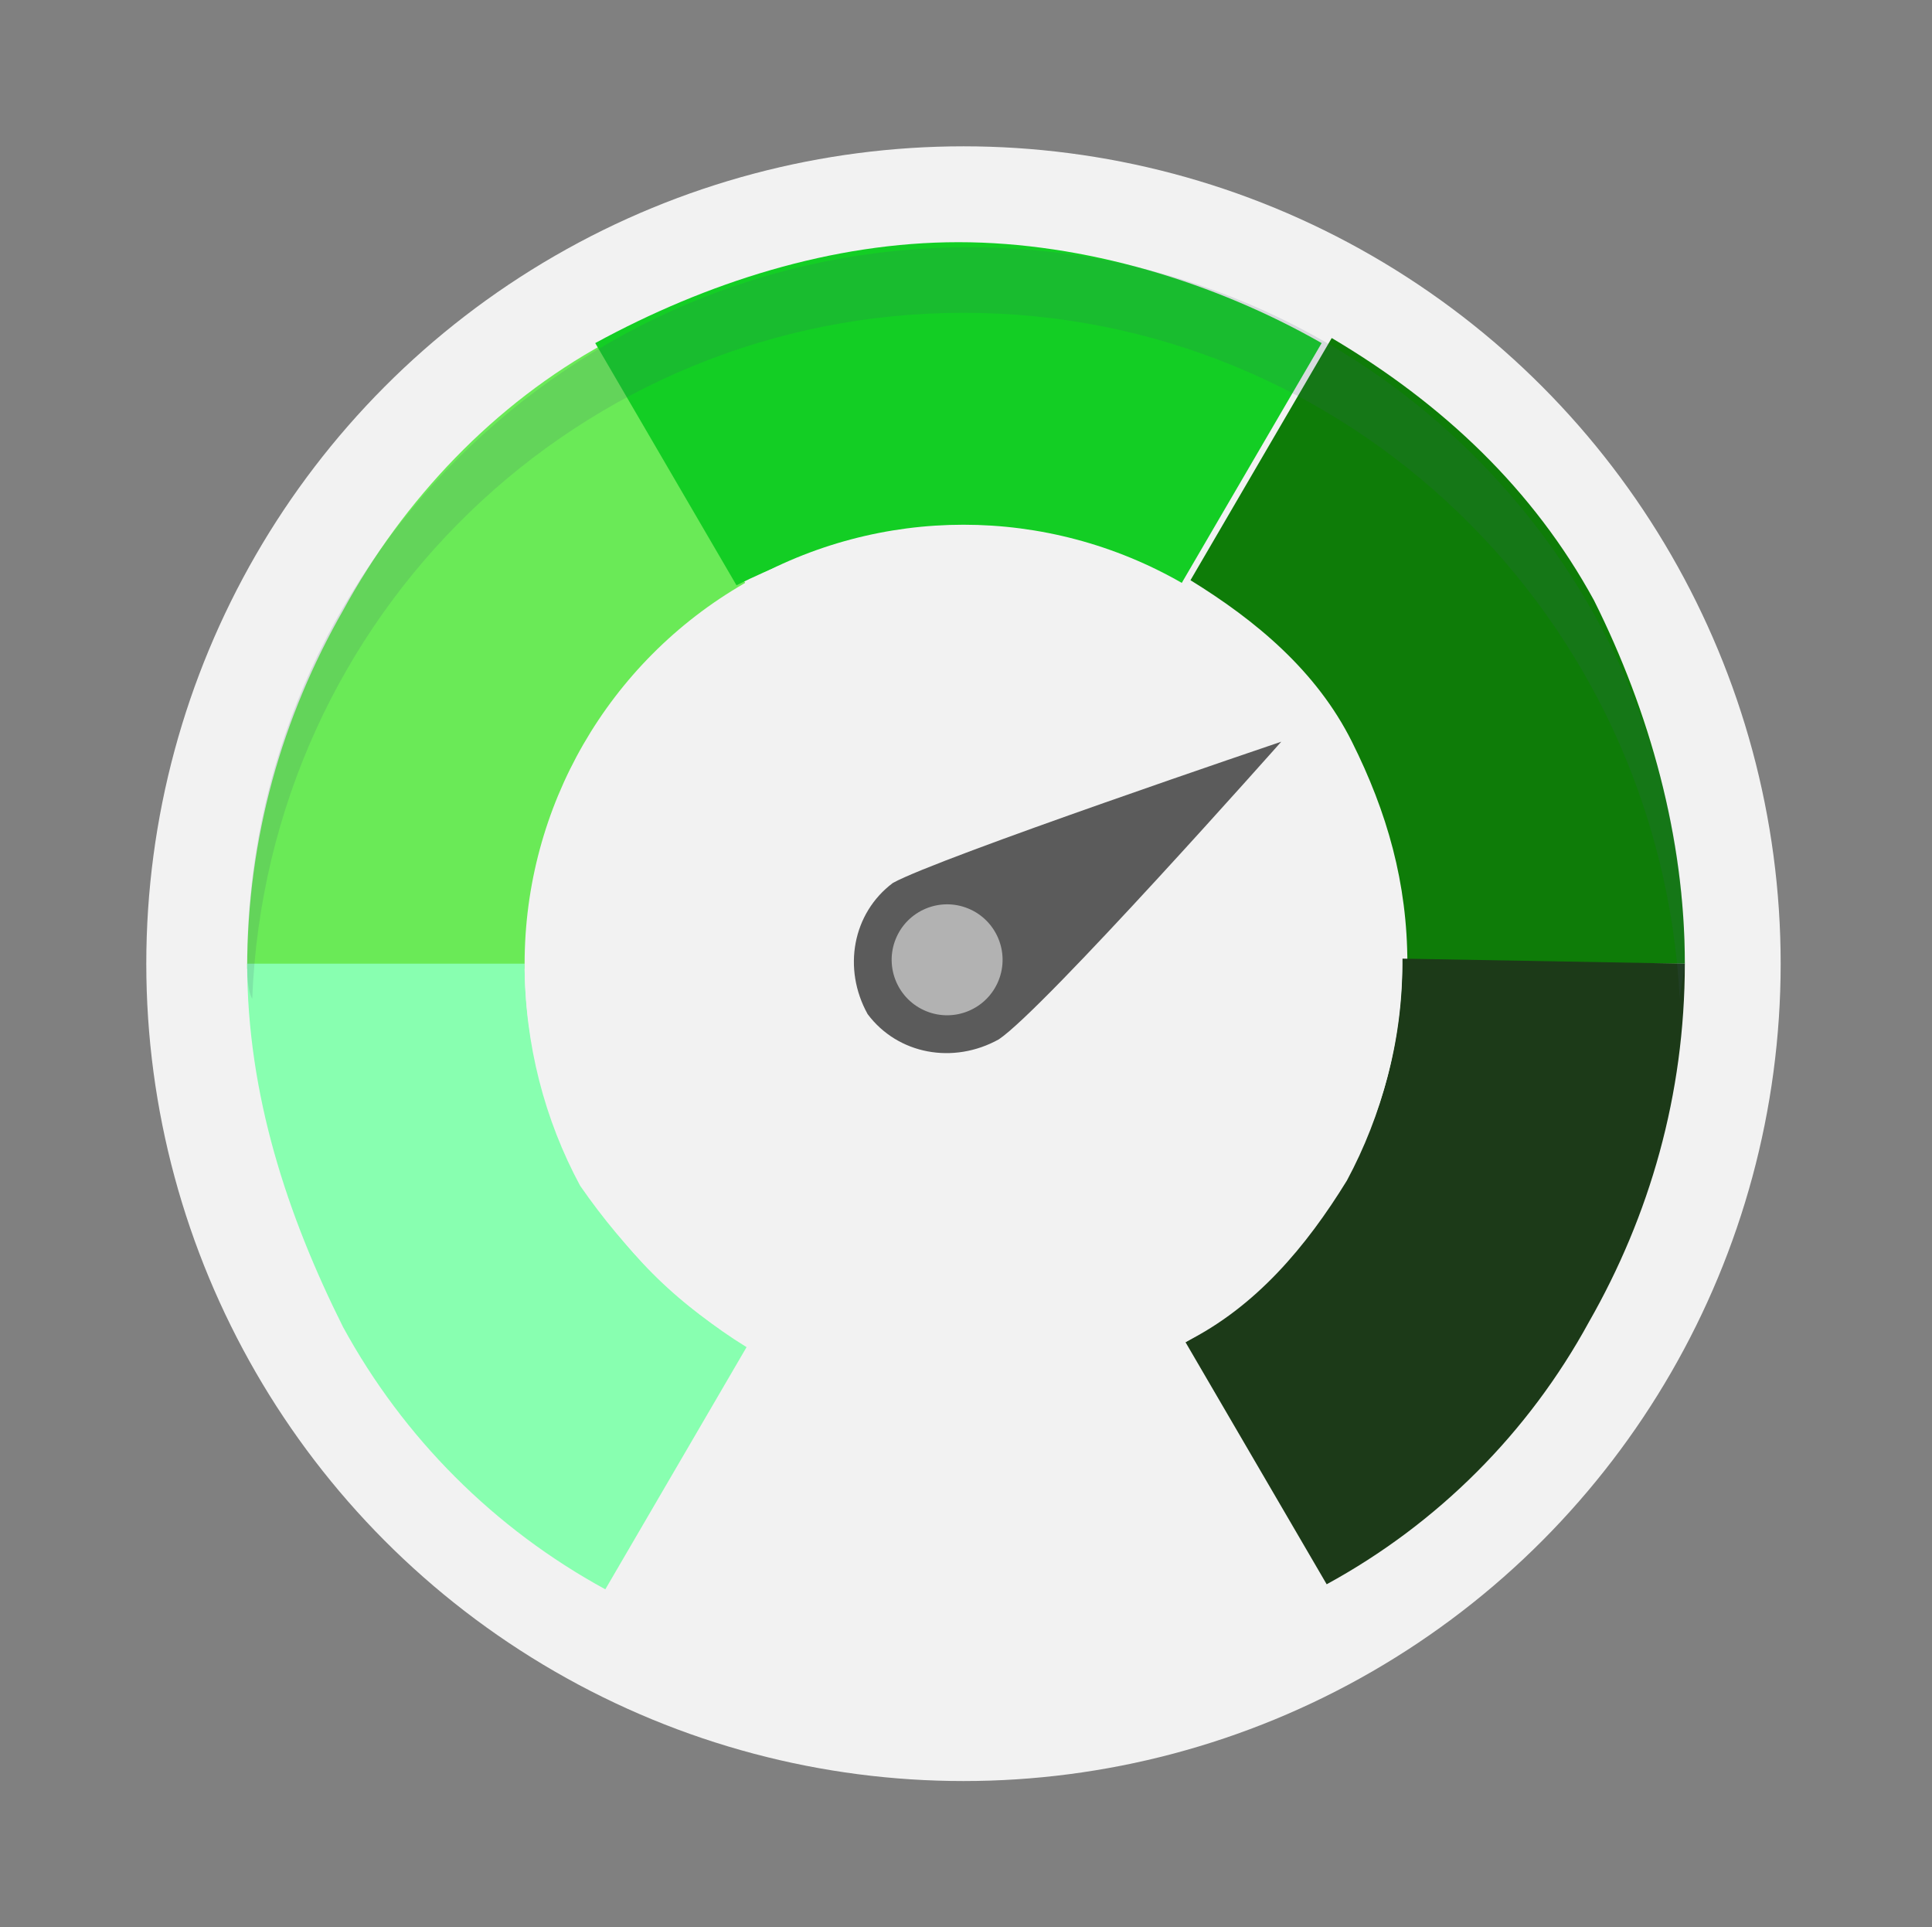
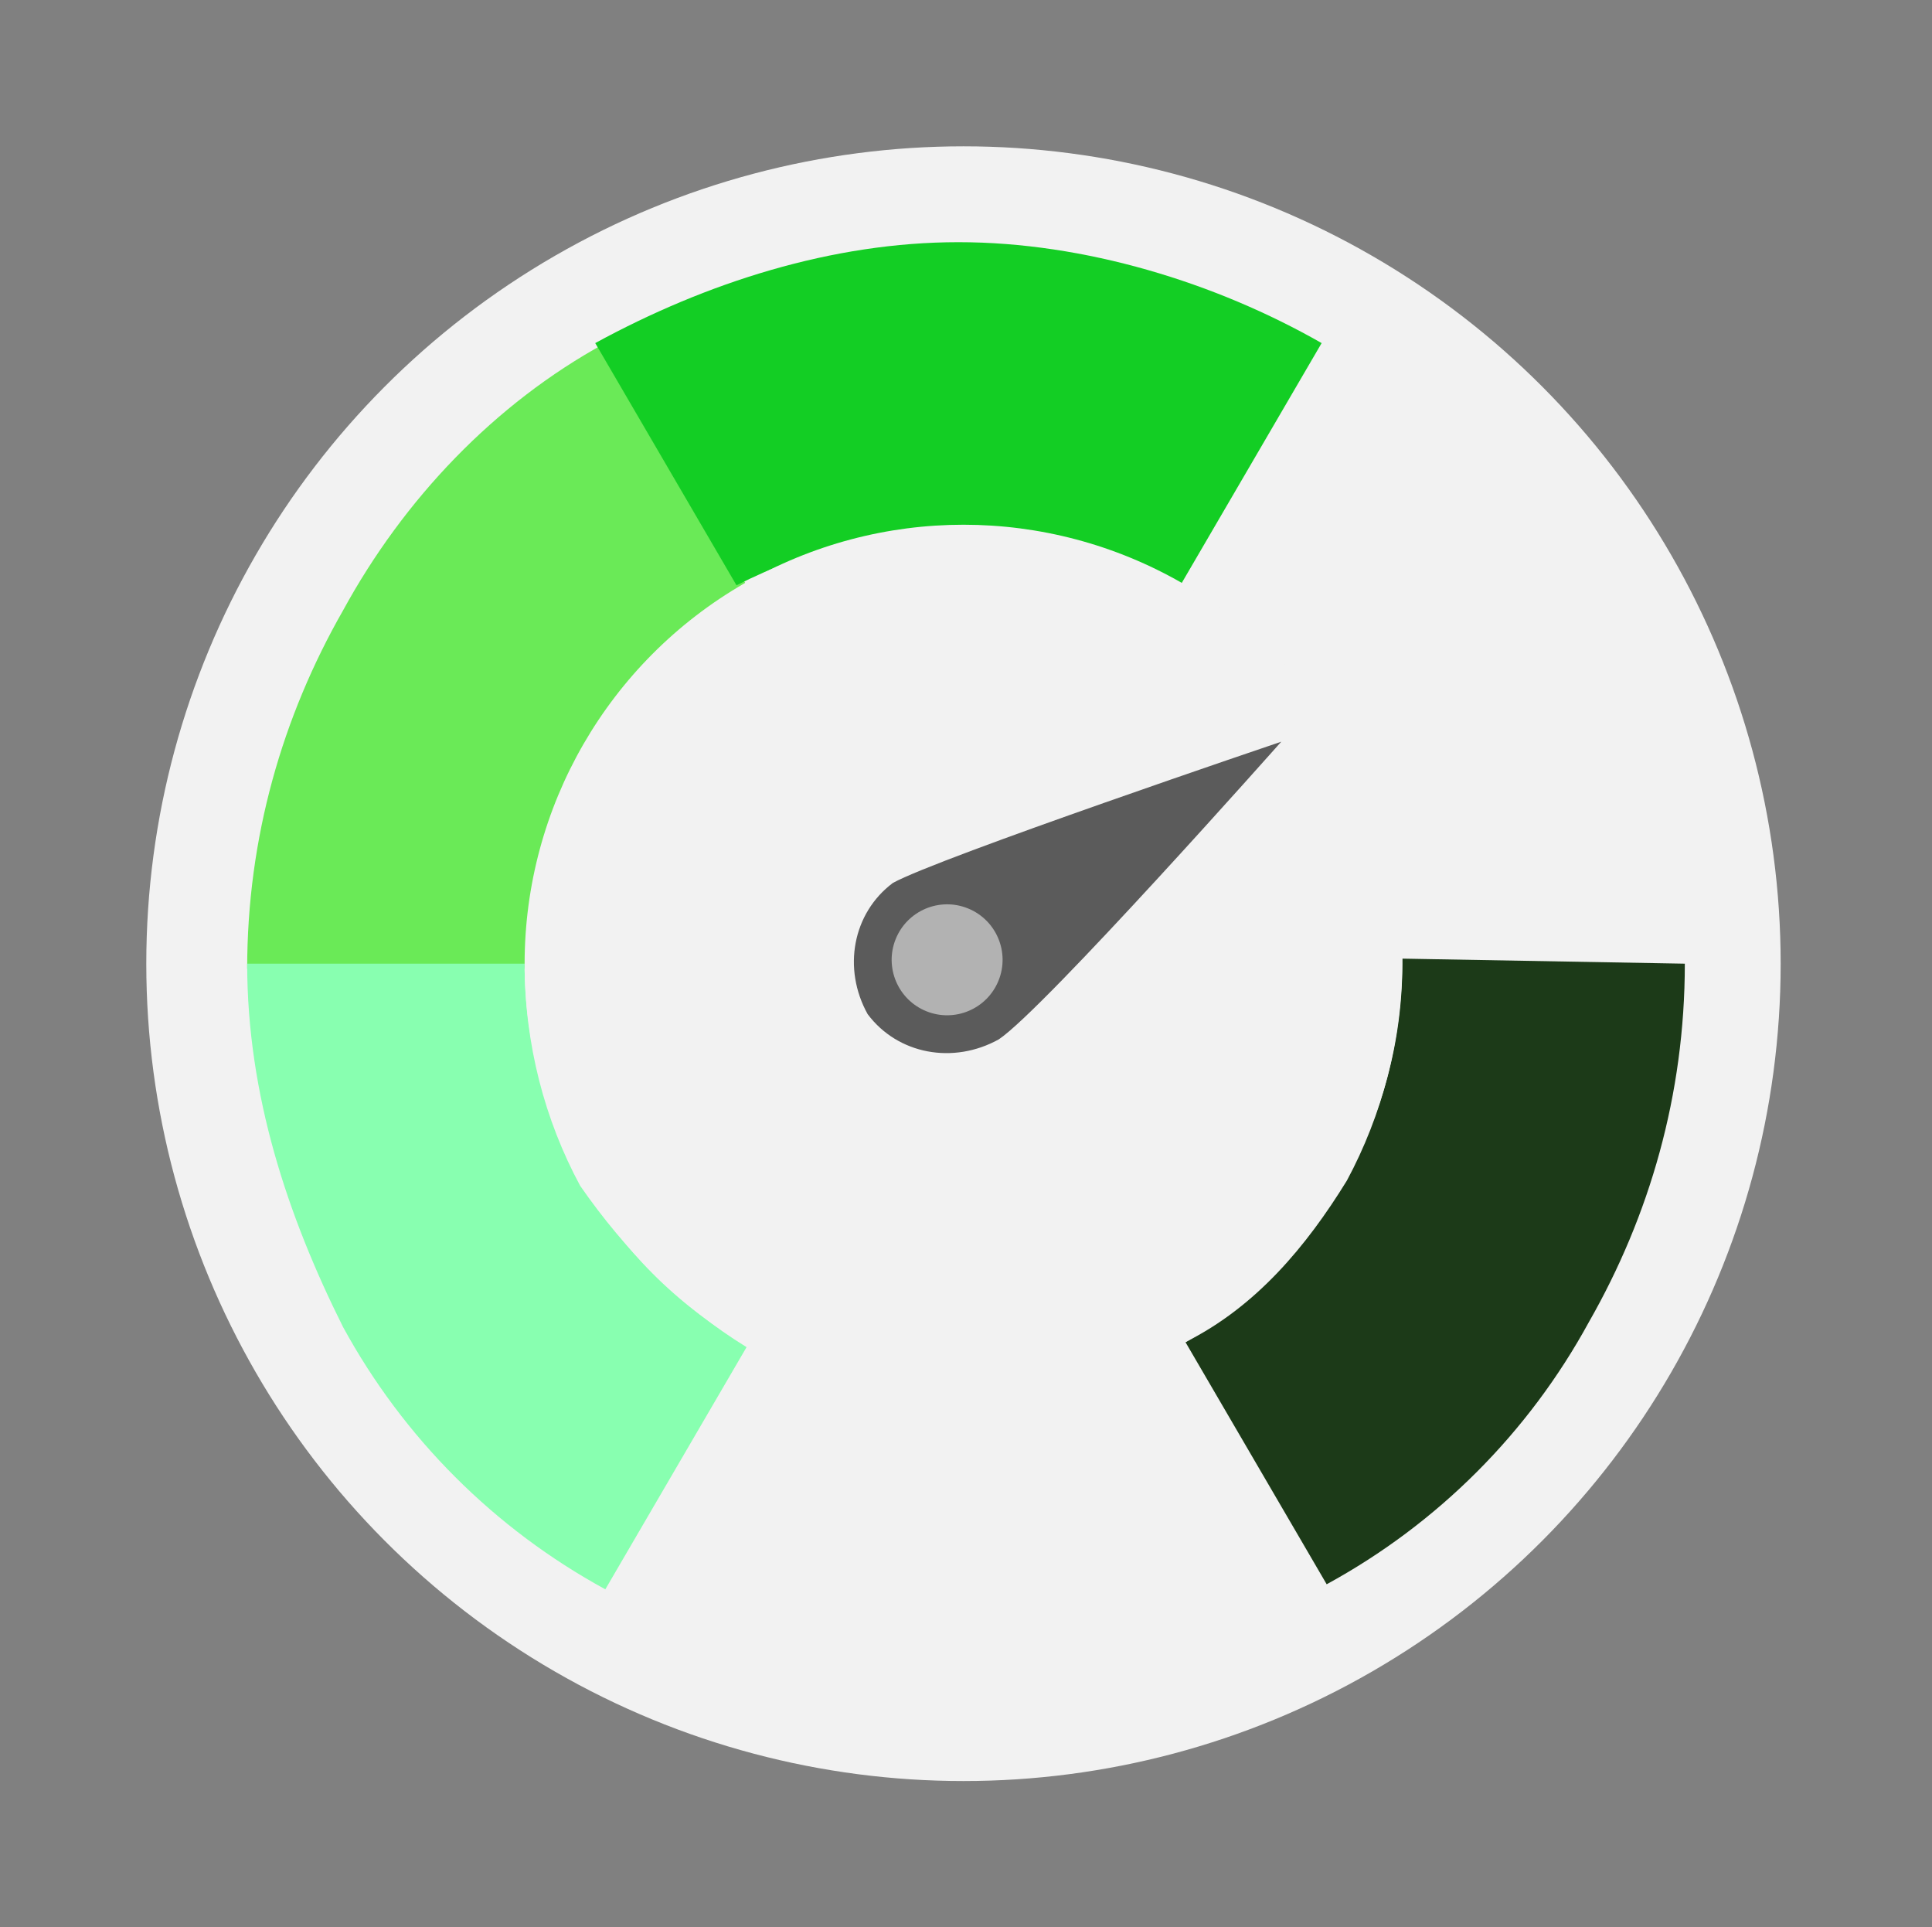
<svg xmlns="http://www.w3.org/2000/svg" version="1.1" id="svg8" x="0px" y="0px" viewBox="0 0 38.3 38.2" style="enable-background:new 0 0 38.3 38.2;" xml:space="preserve">
  <rect x="0" y="0" width="38.3" height="38.2" fill="#808080" stroke="none" />
  <style type="text/css"> .st0{fill:#666A6F;} .st1{fill:url(#path9986_1_);} .st2{fill:url(#path9988_1_);} .st3{fill:url(#SVGID_1_);} .st4{fill:url(#SVGID_2_);} .st5{fill:url(#SVGID_3_);} .st6{fill:url(#SVGID_4_);} .st7{fill:url(#SVGID_5_);} .st8{fill:url(#SVGID_6_);} .st9{fill:url(#SVGID_7_);} .st10{fill:url(#SVGID_8_);} .st11{fill:url(#SVGID_9_);} .st12{fill:url(#SVGID_10_);} .st13{fill:url(#SVGID_11_);} .st14{fill:url(#Shape_2_);} .st15{fill:url(#SVGID_12_);} .st16{fill:url(#SVGID_13_);} .st17{fill:url(#SVGID_14_);} .st18{fill:url(#SVGID_15_);} .st19{fill:#1FCC1F;} .st20{fill:#FFFFFF;} .st21{fill:#545454;} .st22{fill:#8C8C8C;} .st23{fill:#4D9937;} .st24{fill:#04602E;} .st25{fill:#70F295;} .st26{fill:#F2F2F2;} .st27{fill:#0E7C08;} .st28{fill:#1C3A18;} .st29{fill:#6AEA57;} .st30{fill:#88FFB0;} .st31{fill:#13CE24;} .st32{fill:#5B5B5B;} .st33{fill:#B2B2B2;} .st34{opacity:0.15;fill:#40596B;enable-background:new ;} </style>
  <title>Place</title>
  <g id="g9993">
    <path id="path9982" class="st0" d="M83.4,31.5L82,29.6l-2.7-3.8l-3.1-4.6c-3.7-5.3-4.1-6.1-4.4-9.3c-0.5-4,0.7-8.1,3.5-11 c0.9-1,2.1-1.8,3.3-2.4c2.6-1.3,5.5-1.5,8.3-0.8C92-1,95.4,3,96,8.6c0.5,3.5-0.4,7-2.5,9.8l-3.7,5.3l-3.4,4.9l-1.4,2 C83.8,32.3,83.9,32.3,83.4,31.5L83.4,31.5L83.4,31.5z M85.7,27.7l2.5-3.7l1.3-2l1.3-1.9c2.9-4.1,3.3-4.8,3.8-6.7 c0.4-2.1,0.5-4.3,0.1-6.4c-0.9-4.4-4.4-7.8-8.9-8.6c-1.3-0.3-2.6-0.3-3.9,0c-2.1,0.4-4.1,1.3-5.6,2.8c-2.4,2.3-3.7,5.5-3.5,8.8 c0,3.7,0.5,4.9,4.7,10.9l1.2,1.8l2.6,3.8c2.5,3.5,2.5,3.6,2.6,3.5S84.8,29,85.7,27.7C85.7,27.7,85.7,27.7,85.7,27.7z" />
    <linearGradient id="path9986_1_" gradientUnits="userSpaceOnUse" x1="198.598" y1="-222.218" x2="203.188" y2="-222.218" gradientTransform="matrix(1.9 0 0 1.9 -297.38 431.6)">
      <stop offset="0" style="stop-color:#D5DF3E" />
      <stop offset="0.19" style="stop-color:#A0CE67" />
      <stop offset="0.54" style="stop-color:#23B321" />
      <stop offset="1" style="stop-color:#05AD9D" />
    </linearGradient>
    <path id="path9986" class="st1" d="M83.2,13.7c-1.5-0.3-2.7-1.4-3.3-2.9c-0.8-2.3,0.5-4.8,2.8-5.6C83,5.1,83.3,5.1,83.6,5 c1.3-0.1,2.5,0.3,3.4,1.2c0.9,0.8,1.4,2,1.4,3.2c0.1,0.7-0.1,1.3-0.4,1.9c-0.4,0.8-1,1.5-1.8,1.9C85.2,13.7,84.2,13.9,83.2,13.7 L83.2,13.7L83.2,13.7z M85.4,12.4c1.1-0.5,1.9-1.7,1.8-2.9c0-1-0.4-2-1.2-2.6c-0.7-0.6-1.6-0.8-2.5-0.7c-1.5,0.1-2.7,1.4-2.8,2.9 c-0.3,1.6,0.8,3.2,2.4,3.5C84,12.8,84.8,12.7,85.4,12.4L85.4,12.4L85.4,12.4z" />
    <linearGradient id="path9988_1_" gradientUnits="userSpaceOnUse" x1="190.838" y1="-211.209" x2="211.008" y2="-211.209" gradientTransform="matrix(1.9 0 0 1.9 -297.38 431.6)">
      <stop offset="0" style="stop-color:#D5DF3E" />
      <stop offset="0.19" style="stop-color:#A0CE67" />
      <stop offset="0.54" style="stop-color:#23B321" />
      <stop offset="1" style="stop-color:#05AD9D" />
    </linearGradient>
    <path id="path9988" class="st2" d="M78.1,35.5c-4.3-0.3-8.6-1.3-10.9-2.5c-2.1-1.1-2.7-2.1-2.1-3.6c0.7-1.7,5.2-3.7,10-4.3 c1.3-0.2,1.6-0.1,1.6,0.4s0.2,0.4-2.5,0.9c-4.7,0.9-8.3,2.6-8.3,3.9c0,1.6,4.4,3.2,10.9,3.9c4.8,0.4,9.7,0.4,14.5,0 c3-0.3,6-1,8.9-2.2c2.2-1.1,2.5-1.9,0.9-3.1s-4.1-2-9-2.9c-0.8-0.1-1.1-0.5-0.8-0.9c0.2-0.2,0.4-0.2,1.5-0.1 c4.7,0.6,9.2,2.5,10.1,4.3c0.3,0.6,0.3,1.3-0.1,1.8c-1,1.7-4.3,3-9.8,3.9c-2.6,0.4-5.3,0.5-7.9,0.4C82.2,35.6,79,35.6,78.1,35.5 L78.1,35.5L78.1,35.5z" />
  </g>
  <g>
    <g id="Layer_x0020_1_1_">
      <g id="_478131624_1_">
        <g>
          <linearGradient id="SVGID_1_" gradientUnits="userSpaceOnUse" x1="79.438" y1="72.236" x2="93.791" y2="72.236">
            <stop offset="0" style="stop-color:#D5DF3E" />
            <stop offset="0.19" style="stop-color:#A0CE67" />
            <stop offset="0.54" style="stop-color:#23B321" />
            <stop offset="1" style="stop-color:#05AD9D" />
          </linearGradient>
          <path class="st3" d="M93.3,82.3H80c-0.2,0-0.3,0-0.4-0.2s-0.2-0.3-0.1-0.4l3.4-19.1c0-0.3,0.3-0.4,0.5-0.4h6.1 c0.2,0,0.5,0.2,0.5,0.4l3.8,19.1c0,0.2,0,0.3-0.1,0.4C93.6,82.2,93.4,82.3,93.3,82.3z M80.6,81.2h12l-3.6-18h-5.2L80.6,81.2z" />
        </g>
        <g>
          <linearGradient id="SVGID_2_" gradientUnits="userSpaceOnUse" x1="81.435" y1="71.08" x2="93.052" y2="71.08">
            <stop offset="0" style="stop-color:#D5DF3E" />
            <stop offset="0.19" style="stop-color:#A0CE67" />
            <stop offset="0.54" style="stop-color:#23B321" />
            <stop offset="1" style="stop-color:#05AD9D" />
          </linearGradient>
          <path class="st4" d="M92.5,78.3c-0.1,0-0.2,0-0.3-0.1L81.7,71c-0.2-0.1-0.2-0.2-0.2-0.4c0-0.2,0.1-0.4,0.2-0.4l7.9-6.1 c0.2-0.2,0.6-0.2,0.8,0.1c0.2,0.2,0.2,0.6-0.1,0.8l-7.3,5.6l9.9,6.8c0.2,0.2,0.3,0.5,0.2,0.8C92.9,78.2,92.7,78.3,92.5,78.3z" />
        </g>
        <g>
          <linearGradient id="SVGID_3_" gradientUnits="userSpaceOnUse" x1="80.23" y1="70.824" x2="91.579" y2="70.824">
            <stop offset="0" style="stop-color:#D5DF3E" />
            <stop offset="0.19" style="stop-color:#A0CE67" />
            <stop offset="0.54" style="stop-color:#23B321" />
            <stop offset="1" style="stop-color:#05AD9D" />
          </linearGradient>
          <path class="st5" d="M80.8,78c-0.2,0-0.4-0.1-0.4-0.2c-0.2-0.2-0.1-0.6,0.1-0.7l9.6-6.7l-7.3-5.7c-0.2-0.2-0.3-0.5-0.1-0.8 c0.2-0.3,0.5-0.3,0.8-0.1l7.9,6.1c0.1,0.1,0.2,0.3,0.2,0.4s-0.1,0.4-0.2,0.4l-10.3,7.1C81,77.9,80.9,78,80.8,78z" />
        </g>
        <g>
          <linearGradient id="SVGID_4_" gradientUnits="userSpaceOnUse" x1="84.055" y1="61.264" x2="88.847" y2="61.264">
            <stop offset="0" style="stop-color:#D5DF3E" />
            <stop offset="0.19" style="stop-color:#A0CE67" />
            <stop offset="0.54" style="stop-color:#23B321" />
            <stop offset="1" style="stop-color:#05AD9D" />
          </linearGradient>
          <path class="st6" d="M88.3,63.2c-0.3,0-0.6-0.2-0.6-0.6v-2.8c0-0.3,0.2-0.6,0.6-0.6c0.3,0,0.6,0.2,0.6,0.6v2.8 C88.8,63,88.6,63.2,88.3,63.2z M84.6,63.2c-0.3,0-0.6-0.2-0.6-0.6v-2.8c0-0.3,0.2-0.6,0.6-0.6c0.3,0,0.6,0.2,0.6,0.6v2.8 C85.2,63,84.9,63.2,84.6,63.2z" />
        </g>
        <g>
          <linearGradient id="SVGID_5_" gradientUnits="userSpaceOnUse" x1="83.988" y1="59.35" x2="88.893" y2="59.35">
            <stop offset="0" style="stop-color:#D5DF3E" />
            <stop offset="0.19" style="stop-color:#A0CE67" />
            <stop offset="0.54" style="stop-color:#23B321" />
            <stop offset="1" style="stop-color:#05AD9D" />
          </linearGradient>
          <path class="st7" d="M86.5,61.8c-1.4,0-2.5-1.1-2.5-2.4c0-1.3,1.1-2.5,2.5-2.5c1.4,0,2.4,1.1,2.4,2.5 C88.9,60.7,87.8,61.8,86.5,61.8z M86.5,58c-0.8,0-1.4,0.6-1.4,1.4c0,0.7,0.6,1.4,1.4,1.4c0.7,0,1.4-0.6,1.4-1.4 C87.8,58.6,87.2,58,86.5,58z" />
        </g>
        <g>
          <linearGradient id="SVGID_6_" gradientUnits="userSpaceOnUse" x1="67.521" y1="66.281" x2="71.98" y2="66.281">
            <stop offset="0" style="stop-color:#D5DF3E" />
            <stop offset="0.19" style="stop-color:#A0CE67" />
            <stop offset="0.54" style="stop-color:#23B321" />
            <stop offset="1" style="stop-color:#05AD9D" />
          </linearGradient>
          <path class="st8" d="M70.1,68.7c-0.1,0-0.2,0-0.3-0.1l-1.5-0.5c-0.3-0.1-0.5-0.3-0.6-0.5c-0.1-0.2-0.2-0.6-0.1-0.8l0.8-2.2 c0.1-0.2,0.3-0.5,0.5-0.6c0.2-0.1,0.6-0.2,0.9,0l1.5,0.5c0.6,0.2,0.9,0.8,0.7,1.4L71.2,68C71,68.4,70.6,68.7,70.1,68.7z M69.4,64.9l-0.7,2.2l1.5,0.5l0.8-2.2L69.4,64.9z" />
        </g>
        <g>
          <linearGradient id="SVGID_7_" gradientUnits="userSpaceOnUse" x1="69.755" y1="62.047" x2="72.604" y2="62.047">
            <stop offset="0" style="stop-color:#D5DF3E" />
            <stop offset="0.19" style="stop-color:#A0CE67" />
            <stop offset="0.54" style="stop-color:#23B321" />
            <stop offset="1" style="stop-color:#05AD9D" />
          </linearGradient>
          <path class="st9" d="M70.3,65.2c-0.1,0-0.1,0-0.2,0c-0.3-0.1-0.4-0.4-0.3-0.7l1.8-5.2c0.1-0.3,0.4-0.4,0.7-0.4 c0.3,0.1,0.4,0.4,0.3,0.7l-1.8,5.2C70.8,65,70.5,65.2,70.3,65.2z" />
        </g>
        <g>
          <linearGradient id="SVGID_8_" gradientUnits="userSpaceOnUse" x1="75.601" y1="59.561" x2="102.485" y2="59.561">
            <stop offset="0" style="stop-color:#D5DF3E" />
            <stop offset="0.19" style="stop-color:#A0CE67" />
            <stop offset="0.54" style="stop-color:#23B321" />
            <stop offset="1" style="stop-color:#05AD9D" />
          </linearGradient>
          <path class="st10" d="M100.6,67.4c-0.1,0-0.2,0-0.2-0.1l-12.2-5.8c-0.3-0.1-0.4-0.5-0.2-0.7c0.1-0.3,0.5-0.4,0.7-0.2l11.8,5.6 l0.9-1.9L77.3,52.8c-0.3-0.1-0.4-0.5-0.2-0.7c0.1-0.3,0.5-0.4,0.7-0.3l24.4,11.7c0.1,0.1,0.2,0.2,0.3,0.3c0,0.1,0,0.3,0,0.4 l-1.4,2.9C101,67.2,100.8,67.4,100.6,67.4z M84.5,59.7c-0.1,0-0.2,0-0.3,0l-8.4-4.1c-0.3-0.1-0.4-0.5-0.2-0.7 c0.1-0.3,0.5-0.4,0.7-0.2l8.4,4.1c0.3,0.1,0.4,0.4,0.2,0.7C84.9,59.6,84.7,59.7,84.5,59.7z" />
        </g>
        <g>
          <linearGradient id="SVGID_9_" gradientUnits="userSpaceOnUse" x1="69.811" y1="52.277" x2="80.416" y2="52.277">
            <stop offset="0" style="stop-color:#D5DF3E" />
            <stop offset="0.19" style="stop-color:#A0CE67" />
            <stop offset="0.54" style="stop-color:#23B321" />
            <stop offset="1" style="stop-color:#05AD9D" />
          </linearGradient>
-           <path class="st11" d="M73.8,60.5c0,0-0.1,0-0.2,0l-3.5-1.1c-0.3-0.1-0.4-0.3-0.4-0.6c0.6-13.1,7-14.7,7.2-14.8 c0.2,0,0.4,0,0.5,0.2l2.7,2.7c0.2,0.2,0.2,0.4,0.1,0.6l-6,12.6C74.2,60.4,74,60.5,73.8,60.5z M70.9,58.5l2.7,0.8l5.7-11.8 L77,45.3C75.9,45.7,71.5,48.1,70.9,58.5z" />
        </g>
        <g>
          <linearGradient id="SVGID_10_" gradientUnits="userSpaceOnUse" x1="99.304" y1="64.699" x2="100.402" y2="64.699">
            <stop offset="0" style="stop-color:#D5DF3E" />
            <stop offset="0.19" style="stop-color:#A0CE67" />
            <stop offset="0.54" style="stop-color:#23B321" />
            <stop offset="1" style="stop-color:#05AD9D" />
          </linearGradient>
          <path class="st12" d="M99.8,65.2c-0.2,0-0.3-0.1-0.4-0.2c0,0,0-0.1,0-0.1c0,0,0-0.1-0.1-0.1c0,0,0-0.1,0-0.1c0,0,0-0.1,0-0.1 c0-0.2,0.1-0.3,0.2-0.4c0.1-0.1,0.3-0.2,0.5-0.2c0,0,0,0,0.1,0c0,0,0,0,0.1,0.1c0,0,0.1,0,0.1,0.1c0.1,0.1,0.2,0.2,0.2,0.4v0.1 c0,0,0,0.1,0,0.1c0,0,0,0.1-0.1,0.1c0,0,0,0.1-0.1,0.1c-0.1,0.1-0.1,0.1-0.2,0.1C100,65.2,99.9,65.2,99.8,65.2z" />
        </g>
        <g>
          <linearGradient id="SVGID_11_" gradientUnits="userSpaceOnUse" x1="99.999" y1="71.128" x2="101.118" y2="71.128">
            <stop offset="0" style="stop-color:#D5DF3E" />
            <stop offset="0.19" style="stop-color:#A0CE67" />
            <stop offset="0.54" style="stop-color:#23B321" />
            <stop offset="1" style="stop-color:#05AD9D" />
          </linearGradient>
          <path class="st13" d="M100.6,76c-0.3,0-0.6-0.3-0.6-0.6v-8.6c0-0.3,0.2-0.6,0.6-0.6s0.6,0.2,0.6,0.6v8.6 C101.1,75.7,100.9,76,100.6,76z" />
        </g>
      </g>
    </g>
  </g>
  <g>
    <g id="Page-1_1_">
      <g id="_x30_37---Waypoint-Flag_1_" transform="translate(0 -1)">
        <linearGradient id="Shape_2_" gradientUnits="userSpaceOnUse" x1="22.601" y1="64.842" x2="60.76" y2="64.842">
          <stop offset="0" style="stop-color:#D5DF3E" />
          <stop offset="0.19" style="stop-color:#A0CE67" />
          <stop offset="0.54" style="stop-color:#23B321" />
          <stop offset="1" style="stop-color:#05AD9D" />
        </linearGradient>
        <path id="Shape_1_" class="st14" d="M60.2,63.3c-2.4-1.2-4.6-2.7-6.6-4.5c1-3.8,1.8-7.7,2.3-11.7c0.1-0.9-0.4-1.2-0.6-1.3 c-0.4-0.2-1,0-1.2,0.4c-3.5,4.2-8.3,3.7-13.3,3.2c-5.1-0.5-10.3-1-14.2,3.4c-0.5-0.7-1.4-1-2.3-0.7l-0.1,0 c-1.2,0.3-1.8,1.5-1.5,2.7l7.8,27.8c0.2,0.8,1,1.4,1.8,1.4c0.2,0,0.3,0,0.5-0.1l0.7-0.2h0c0.5-0.1,0.9-0.5,1.1-0.9 c0.2-0.4,0.3-0.9,0.2-1.4l-2.4-8.6c3.5-4.5,8.4-4,13.6-3.5c5.2,0.5,10.5,1,14.4-3.6l0,0c0.4-0.5,0.5-1.1,0.4-1.7 C60.7,63.6,60.5,63.4,60.2,63.3L60.2,63.3z M33.4,82.2c-0.1,0.1-0.2,0.2-0.4,0.3l-0.7,0.2c-0.3,0.1-0.6-0.1-0.7-0.4l-7.8-27.8 c-0.1-0.5,0.1-1,0.6-1.1l0.1,0c0.1,0,0.2,0,0.2,0c0.4,0,0.8,0.3,0.9,0.7l0.1,0.2v0l4,14.2l3.7,13.3 C33.5,81.9,33.5,82.1,33.4,82.2z M59.3,64.8C55.8,69,51.1,68.5,46,68c-5-0.5-10.2-1-14.1,3.3l-3.5-12.4l-1.3-4.7 c3.5-4.5,8.4-4,13.6-3.5c4.9,0.5,10,1,13.8-3c-0.5,3.6-1.2,7.2-2.1,10.8c-0.1,0.5,0,0.9,0.4,1.3c2,1.9,4.3,3.4,6.7,4.7 C59.5,64.5,59.4,64.7,59.3,64.8L59.3,64.8z" />
      </g>
    </g>
  </g>
  <g>
    <title>Oil tank</title>
    <linearGradient id="SVGID_12_" gradientUnits="userSpaceOnUse" x1="106.022" y1="51.372" x2="141.268" y2="51.372">
      <stop offset="0" style="stop-color:#D5DF3E" />
      <stop offset="0.19" style="stop-color:#A0CE67" />
      <stop offset="0.54" style="stop-color:#23B321" />
      <stop offset="1" style="stop-color:#05AD9D" />
    </linearGradient>
-     <path class="st15" d="M112,61.7h23.3c3.3,0,6-2.7,6-6v-6c0-3.3-2.7-6-6-6H122v-2.1c0-0.3-0.2-0.6-0.6-0.6c0,0,0,0,0,0h-7.2 c-0.4,0-0.7,0.2-0.7,0.6v2.1H112c-3.3,0-6,2.7-6,6v6C106,59,108.7,61.7,112,61.7z M114.8,42.3h5.9v1.4h-5.9V42.3z M107.3,49.7 c0-2.6,2.1-4.7,4.7-4.7c0,0,0,0,0,0h23.3c2.6,0,4.7,2.1,4.7,4.7c0,0,0,0,0,0v6c0,2.6-2.1,4.7-4.7,4.7H112c-2.6,0-4.7-2.1-4.7-4.7 V49.7z" />
    <linearGradient id="SVGID_13_" gradientUnits="userSpaceOnUse" x1="104.5" y1="69.169" x2="142.79" y2="69.169">
      <stop offset="0" style="stop-color:#D5DF3E" />
      <stop offset="0.19" style="stop-color:#A0CE67" />
      <stop offset="0.54" style="stop-color:#23B321" />
      <stop offset="1" style="stop-color:#05AD9D" />
    </linearGradient>
    <path class="st16" d="M142.2,63.3h-37.1c-0.4,0-0.6,0.3-0.6,0.7v6.2c0,0.3,0.3,0.6,0.6,0.6c0,0,0,0,0,0h4.1 c0.3,2.6,2.7,4.4,5.2,4.1c2.1-0.3,3.8-1.9,4.1-4.1h10.3c0.3,2.6,2.7,4.4,5.2,4.1c2.1-0.3,3.8-1.9,4.1-4.1h4.1 c0.3,0,0.6-0.3,0.6-0.6c0,0,0,0,0,0V64C142.8,63.6,142.5,63.3,142.2,63.3z M113.9,73.7c-1.9,0-3.4-1.5-3.4-3.4 c0-1.9,1.5-3.4,3.4-3.4c1.9,0,3.4,1.5,3.4,3.4C117.3,72.2,115.7,73.7,113.9,73.7z M133.4,73.7c-1.9,0-3.4-1.5-3.4-3.4 c0-1.9,1.5-3.4,3.4-3.4c1.9,0,3.4,1.5,3.4,3.4C136.8,72.2,135.3,73.7,133.4,73.7z M141.5,69.6h-3.4c-0.4-2.6-2.8-4.3-5.3-3.9 c-2,0.3-3.6,1.9-3.9,3.9h-10.3c-0.4-2.6-2.8-4.3-5.3-3.9c-2,0.3-3.6,1.9-3.9,3.9h-3.4v-5h35.7V69.6z" />
    <linearGradient id="SVGID_14_" gradientUnits="userSpaceOnUse" x1="118.627" y1="52.625" x2="128.664" y2="52.625">
      <stop offset="0" style="stop-color:#D5DF3E" />
      <stop offset="0.19" style="stop-color:#A0CE67" />
      <stop offset="0.54" style="stop-color:#23B321" />
      <stop offset="1" style="stop-color:#05AD9D" />
    </linearGradient>
    <path class="st17" d="M123.6,59c1.8,0,3.5-1,4.4-2.6c0.8-1.5,0.8-3.2,0-4.6c0,0,0,0,0,0l-3.9-5.4c-0.1-0.2-0.3-0.3-0.5-0.3l0,0 c-0.2,0-0.4,0.1-0.5,0.3l-3.9,5.4c0,0,0,0,0,0.1c-0.8,1.4-0.8,3.1,0,4.6C120.2,58.1,121.8,59,123.6,59z M120.3,52.6l3.3-4.6 l3.3,4.6c0.6,1,0.6,2.2,0,3.3c-1,1.8-3.3,2.4-5.1,1.4c-0.6-0.3-1.1-0.8-1.4-1.4C119.8,54.8,119.7,53.6,120.3,52.6z" />
    <linearGradient id="SVGID_15_" gradientUnits="userSpaceOnUse" x1="122.975" y1="55.237" x2="126.594" y2="55.237">
      <stop offset="0" style="stop-color:#D5DF3E" />
      <stop offset="0.19" style="stop-color:#A0CE67" />
      <stop offset="0.54" style="stop-color:#23B321" />
      <stop offset="1" style="stop-color:#05AD9D" />
    </linearGradient>
    <path class="st18" d="M123.6,57c1.6,0,3-1.3,3-3c0-0.4-0.3-0.6-0.6-0.6c-0.4,0-0.6,0.3-0.6,0.6c0,0.9-0.8,1.7-1.7,1.7 c-0.4,0-0.6,0.3-0.6,0.6S123.3,57,123.6,57L123.6,57z" />
  </g>
  <g>
    <g>
      <g>
        <g>
          <g>
            <path class="st19" d="M55.6-4.9c0.3,0.1,0.6,0.2,0.8,0.3c0.2,0.1,0.4,0.1,0.5,0l1.9-1.3C59-6.1,59.3-6,59.5-5.9l1.7,1.7 c0.2,0.2,0.2,0.5,0.1,0.7L60-1.6c-0.1,0.2-0.1,0.3,0,0.5c0.1,0.3,0.2,0.5,0.3,0.8c0.1,0.2,0.2,0.3,0.4,0.3l2.3,0.4 c0.2,0,0.4,0.3,0.4,0.5v2.4c0,0.2-0.2,0.5-0.4,0.5l-2.3,0.4c-0.2,0-0.3,0.2-0.4,0.3c-0.1,0.3-0.2,0.6-0.3,0.8 c-0.1,0.2-0.1,0.4,0,0.5L61.3,8c0.1,0.2,0.1,0.5-0.1,0.7l-1.7,1.7c-0.2,0.2-0.5,0.2-0.7,0.1l-1.9-1.3c-0.2-0.1-0.3-0.1-0.5,0 c-0.3,0.1-0.5,0.2-0.8,0.3c-0.2,0.1-0.3,0.2-0.3,0.4l-0.4,2.3c0,0.2-0.3,0.4-0.5,0.4h-2.4c-0.2,0-0.5-0.2-0.5-0.4l-0.4-2.3 c0-0.2-0.2-0.3-0.3-0.4c-0.3-0.1-0.6-0.2-0.8-0.3c-0.2-0.1-0.4-0.1-0.5,0l-1.9,1.3c-0.2,0.1-0.5,0.1-0.7-0.1L45,8.6 c-0.2-0.2-0.2-0.5-0.1-0.7l1.3-1.9c0.1-0.2,0.1-0.3,0-0.5C46.1,5.3,46,5,45.9,4.7c-0.1-0.2-0.2-0.3-0.4-0.3L43.3,4 c-0.2,0-0.4-0.3-0.4-0.5V1c0-0.2,0.2-0.5,0.4-0.5l2.3-0.4c0.2,0,0.3-0.2,0.4-0.3c0.1-0.3,0.2-0.6,0.3-0.8 c0.1-0.2,0.1-0.4,0-0.5l-1.3-1.9C44.8-3.7,44.8-4,45-4.1l1.7-1.7c0.2-0.2,0.5-0.2,0.7-0.1l1.9,1.3c0.2,0.1,0.3,0.1,0.5,0 c0.3-0.1,0.5-0.2,0.8-0.3c0.2-0.1,0.3-0.2,0.3-0.4l0.4-2.3c0-0.2,0.3-0.4,0.5-0.4h2.4c0.2,0,0.5,0.2,0.5,0.4l0.4,2.3 C55.3-5.2,55.4-5,55.6-4.9z" />
          </g>
          <g>
            <ellipse transform="matrix(0.16 -0.987 0.987 0.16 42.392 54.282)" class="st20" cx="53.1" cy="2.2" rx="4.3" ry="4.3" />
          </g>
        </g>
        <g>
          <g>
            <g>
              <path class="st21" d="M48.7,16.2L48.7,16.2c0.6,0.9,0.9,1.8,0.9,2.8v8.5c0,0.8,0.8,1.3,1.5,0.9l5.1-2.5 c0.4-0.2,0.6-0.5,0.6-0.9v-6c0-1,0.3-1.9,0.8-2.7l0.1-0.1H48.7z" />
            </g>
            <g>
              <path class="st22" d="M48.7,16.3h8.8l7.3-11.4C65.7,3.6,64.7,2,63.2,2H42.9c-1.5,0-2.4,1.7-1.6,2.9L48.7,16.3z" />
            </g>
          </g>
        </g>
      </g>
      <g>
        <g>
          <g>
            <path class="st23" d="M66.8,19.1c0.1-0.1,0.3-0.1,0.4-0.2c0.1,0,0.2-0.1,0.2-0.2l0.2-1.2c0-0.1,0.1-0.2,0.3-0.2l1.3,0 c0.1,0,0.3,0.1,0.3,0.2l0.2,1.2c0,0.1,0.1,0.2,0.2,0.2c0.2,0.1,0.3,0.1,0.4,0.2c0.1,0,0.2,0,0.3,0l1-0.7c0.1-0.1,0.3-0.1,0.4,0 l1,1c0.1,0.1,0.1,0.2,0,0.4l-0.7,1c-0.1,0.1-0.1,0.2,0,0.3c0.1,0.1,0.1,0.3,0.2,0.4c0,0.1,0.1,0.2,0.2,0.2l1.2,0.2 c0.1,0,0.2,0.1,0.2,0.3v1.3c0,0.1-0.1,0.3-0.2,0.3l-1.2,0.2c-0.1,0-0.2,0.1-0.2,0.2c-0.1,0.2-0.1,0.3-0.2,0.4 c0,0.1,0,0.2,0,0.3l0.7,1c0.1,0.1,0.1,0.3,0,0.4l-1,1c-0.1,0.1-0.2,0.1-0.4,0l-1-0.7c-0.1-0.1-0.2-0.1-0.3,0 c-0.1,0.1-0.3,0.1-0.4,0.2c-0.1,0-0.2,0.1-0.2,0.2l-0.2,1.2c0,0.1-0.1,0.2-0.3,0.2h-1.3c-0.1,0-0.3-0.1-0.3-0.2L67.4,27 c0-0.1-0.1-0.2-0.2-0.2c-0.2-0.1-0.3-0.1-0.4-0.2c-0.1,0-0.2,0-0.3,0l-1,0.7c-0.1,0.1-0.3,0.1-0.4,0l-1-1 c-0.1-0.1-0.1-0.2,0-0.4l0.7-1c0.1-0.1,0.1-0.2,0-0.3c-0.1-0.1-0.1-0.3-0.2-0.4c0-0.1-0.1-0.2-0.2-0.2l-1.2-0.2 c-0.1,0-0.2-0.1-0.2-0.3v-1.3c0-0.1,0.1-0.3,0.2-0.3l1.2-0.2c0.1,0,0.2-0.1,0.2-0.2c0.1-0.2,0.1-0.3,0.2-0.4c0-0.1,0-0.2,0-0.3 l-0.7-1c-0.1-0.1-0.1-0.3,0-0.4l1-1c0.1-0.1,0.2-0.1,0.4,0l1,0.7C66.6,19.2,66.7,19.2,66.8,19.1z" />
          </g>
          <g>
            <ellipse transform="matrix(0.811 -0.585 0.585 0.811 -0.417 44.439)" class="st20" cx="68.6" cy="22.9" rx="2.4" ry="2.4" />
          </g>
        </g>
        <g>
          <g>
            <path class="st24" d="M63.3,11.2c0.1,0,0.2-0.1,0.3-0.1c0.1,0,0.1-0.1,0.1-0.1l0.2-0.8c0-0.1,0.1-0.1,0.2-0.1l0.9,0 c0.1,0,0.2,0.1,0.2,0.1l0.2,0.8c0,0.1,0.1,0.1,0.1,0.1c0.1,0,0.2,0.1,0.3,0.1c0.1,0,0.1,0,0.2,0l0.7-0.5c0.1,0,0.2,0,0.2,0 l0.6,0.6c0.1,0.1,0.1,0.2,0,0.2l-0.5,0.7c0,0.1,0,0.1,0,0.2c0,0.1,0.1,0.2,0.1,0.3c0,0.1,0.1,0.1,0.1,0.1l0.8,0.2 c0.1,0,0.1,0.1,0.1,0.2l0,0.9c0,0.1-0.1,0.2-0.1,0.2l-0.8,0.2c-0.1,0-0.1,0.1-0.1,0.1c0,0.1-0.1,0.2-0.1,0.3c0,0.1,0,0.1,0,0.2 l0.5,0.7c0,0.1,0,0.2,0,0.2l-0.6,0.6c-0.1,0.1-0.2,0.1-0.2,0L65.8,16c-0.1,0-0.1,0-0.2,0c-0.1,0-0.2,0.1-0.3,0.1 c-0.1,0-0.1,0.1-0.1,0.1l-0.2,0.8c0,0.1-0.1,0.1-0.2,0.1H64c-0.1,0-0.2-0.1-0.2-0.1l-0.2-0.8c0-0.1-0.1-0.1-0.1-0.1 c-0.1,0-0.2-0.1-0.3-0.1c-0.1,0-0.1,0-0.2,0l-0.7,0.5c-0.1,0-0.2,0-0.2,0l-0.6-0.6c-0.1-0.1-0.1-0.2,0-0.2L62,15 c0-0.1,0-0.1,0-0.2c0-0.1-0.1-0.2-0.1-0.3c0-0.1-0.1-0.1-0.1-0.1L61,14.2c-0.1,0-0.1-0.1-0.1-0.2v-0.9c0-0.1,0.1-0.2,0.1-0.2 l0.8-0.2c0.1,0,0.1-0.1,0.1-0.1c0-0.1,0.1-0.2,0.1-0.3c0-0.1,0-0.1,0-0.2l-0.5-0.7c0-0.1,0-0.2,0-0.2l0.6-0.6 c0.1-0.1,0.2-0.1,0.2,0l0.7,0.5C63.2,11.2,63.2,11.2,63.3,11.2z" />
          </g>
          <g>
            <ellipse transform="matrix(0.811 -0.585 0.585 0.811 4.23 40.285)" class="st20" cx="64.5" cy="13.6" rx="1.5" ry="1.5" />
          </g>
        </g>
        <g>
          <g>
            <path class="st25" d="M55.2,19.2c0.1-0.1,0.2-0.1,0.4-0.1c0.1,0,0.1-0.1,0.1-0.2l0.2-1c0-0.1,0.1-0.2,0.2-0.2h1.1 c0.1,0,0.2,0.1,0.2,0.2l0.2,1c0,0.1,0.1,0.1,0.1,0.2c0.1,0,0.2,0.1,0.4,0.1c0.1,0,0.2,0,0.2,0l0.8-0.6c0.1-0.1,0.2,0,0.3,0 l0.8,0.8c0.1,0.1,0.1,0.2,0,0.3l-0.6,0.8c0,0.1-0.1,0.2,0,0.2c0.1,0.1,0.1,0.2,0.1,0.4c0,0.1,0.1,0.1,0.2,0.1l1,0.2 c0.1,0,0.2,0.1,0.2,0.2l0,1.1c0,0.1-0.1,0.2-0.2,0.2l-1,0.2c-0.1,0-0.1,0.1-0.2,0.1c0,0.1-0.1,0.2-0.1,0.4c0,0.1,0,0.2,0,0.2 l0.6,0.8c0.1,0.1,0,0.2,0,0.3l-0.8,0.8c-0.1,0.1-0.2,0.1-0.3,0l-0.8-0.6c-0.1,0-0.2-0.1-0.2,0c-0.1,0.1-0.2,0.1-0.4,0.1 c-0.1,0-0.1,0.1-0.1,0.2l-0.2,1c0,0.1-0.1,0.2-0.2,0.2h-1.1c-0.1,0-0.2-0.1-0.2-0.2l-0.2-1c0-0.1-0.1-0.1-0.1-0.2 c-0.1,0-0.2-0.1-0.4-0.1c-0.1,0-0.2,0-0.2,0l-0.8,0.6c-0.1,0.1-0.2,0-0.3,0L53.1,25c-0.1-0.1-0.1-0.2,0-0.3l0.6-0.8 c0-0.1,0.1-0.2,0-0.2c-0.1-0.1-0.1-0.2-0.1-0.4c0-0.1-0.1-0.1-0.2-0.1l-1-0.2c-0.1,0-0.2-0.1-0.2-0.2v-1.1 c0-0.1,0.1-0.2,0.2-0.2l1-0.2c0.1,0,0.1-0.1,0.2-0.1c0-0.1,0.1-0.2,0.1-0.4c0-0.1,0-0.2,0-0.2l-0.6-0.8c-0.1-0.1,0-0.2,0-0.3 l0.8-0.8c0.1-0.1,0.2-0.1,0.3,0l0.8,0.6C55,19.3,55.1,19.3,55.2,19.2z" />
          </g>
          <g>
            <ellipse transform="matrix(0.811 -0.585 0.585 0.811 -2.28 37.326)" class="st20" cx="56.6" cy="22.2" rx="1.9" ry="1.9" />
          </g>
        </g>
      </g>
    </g>
  </g>
  <g>
    <g>
      <g>
        <g>
          <circle class="st26" cx="19.1" cy="19.1" r="16.2" />
          <path class="st26" d="M2.9,2.9" />
          <path class="st26" d="M2.9,2.9" />
          <path class="st26" d="M2.9,2.9" />
          <path class="st26" d="M2.9,2.9" />
          <path class="st26" d="M2.9,2.9" />
-           <path class="st26" d="M2.9,2.9" />
-         </g>
-         <path class="st27" d="M33.4,19.1h-5.5c0-1.6-0.4-3-1.1-4.4c-0.7-1.4-1.9-2.4-3.2-3.2l2.8-4.8c2.2,1.3,4,3,5.2,5.2 C32.7,14.1,33.4,16.6,33.4,19.1L33.4,19.1z" />
+         </g>
        <path class="st28" d="M33.4,19.1c0,2.6-0.7,5-1.9,7.1c-1.2,2.2-3,4-5.2,5.2l-2.8-4.8c1.4-0.7,2.4-1.9,3.2-3.2 c0.7-1.3,1.1-2.8,1.1-4.4L33.4,19.1L33.4,19.1z" />
        <path class="st29" d="M14.8,11.6c-1.4,0.7-2.4,1.9-3.2,3.2s-1.1,2.8-1.1,4.4H4.9c0-2.6,0.7-5,1.9-7.1C8,9.9,9.8,8,12,6.8 L14.8,11.6z" />
        <path class="st30" d="M14.8,26.7L12,31.5c-2.2-1.2-4-3-5.2-5.2c-1.1-2.2-1.9-4.6-1.9-7.2h5.5c0,1.6,0.4,3.1,1.1,4.4 C12.4,24.8,13.5,25.9,14.8,26.7L14.8,26.7z" />
        <path class="st31" d="M26.2,6.8l-2.8,4.8c-1.3-0.7-2.8-1.1-4.4-1.1s-3,0.4-4.4,1.1l-2.8-4.8c2.2-1.2,4.7-2,7.2-2 S24.1,5.6,26.2,6.8z" />
        <circle class="st26" cx="19.1" cy="19.1" r="8.7" />
        <path class="st26" d="M2.9,2.9" />
        <path class="st26" d="M2.9,2.9" />
        <path class="st26" d="M2.9,2.9" />
        <path class="st26" d="M2.9,2.9" />
        <path class="st26" d="M2.9,2.9" />
        <path class="st26" d="M2.9,2.9" />
        <g>
          <path class="st32" d="M19.8,20.6c-0.9,0.5-2,0.3-2.6-0.5c-0.5-0.9-0.3-2,0.5-2.6c0.9-0.5,7.7-2.8,7.7-2.8S20.7,20,19.8,20.6 L19.8,20.6z" />
          <ellipse transform="matrix(0.376 -0.926 0.926 0.376 -5.887 29.288)" class="st33" cx="18.8" cy="19" rx="1.1" ry="1.1" />
        </g>
      </g>
-       <path class="st34" d="M19.1,6.2c7.6,0,13.8,6,14.2,13.6c0-0.2,0.1-0.5,0.1-0.7c0-7.8-6.3-14.2-14.2-14.2S4.9,11.3,4.9,19.1 c0,0.2,0,0.5,0.1,0.7C5.3,12.2,11.5,6.2,19.1,6.2L19.1,6.2z" />
    </g>
  </g>
</svg>